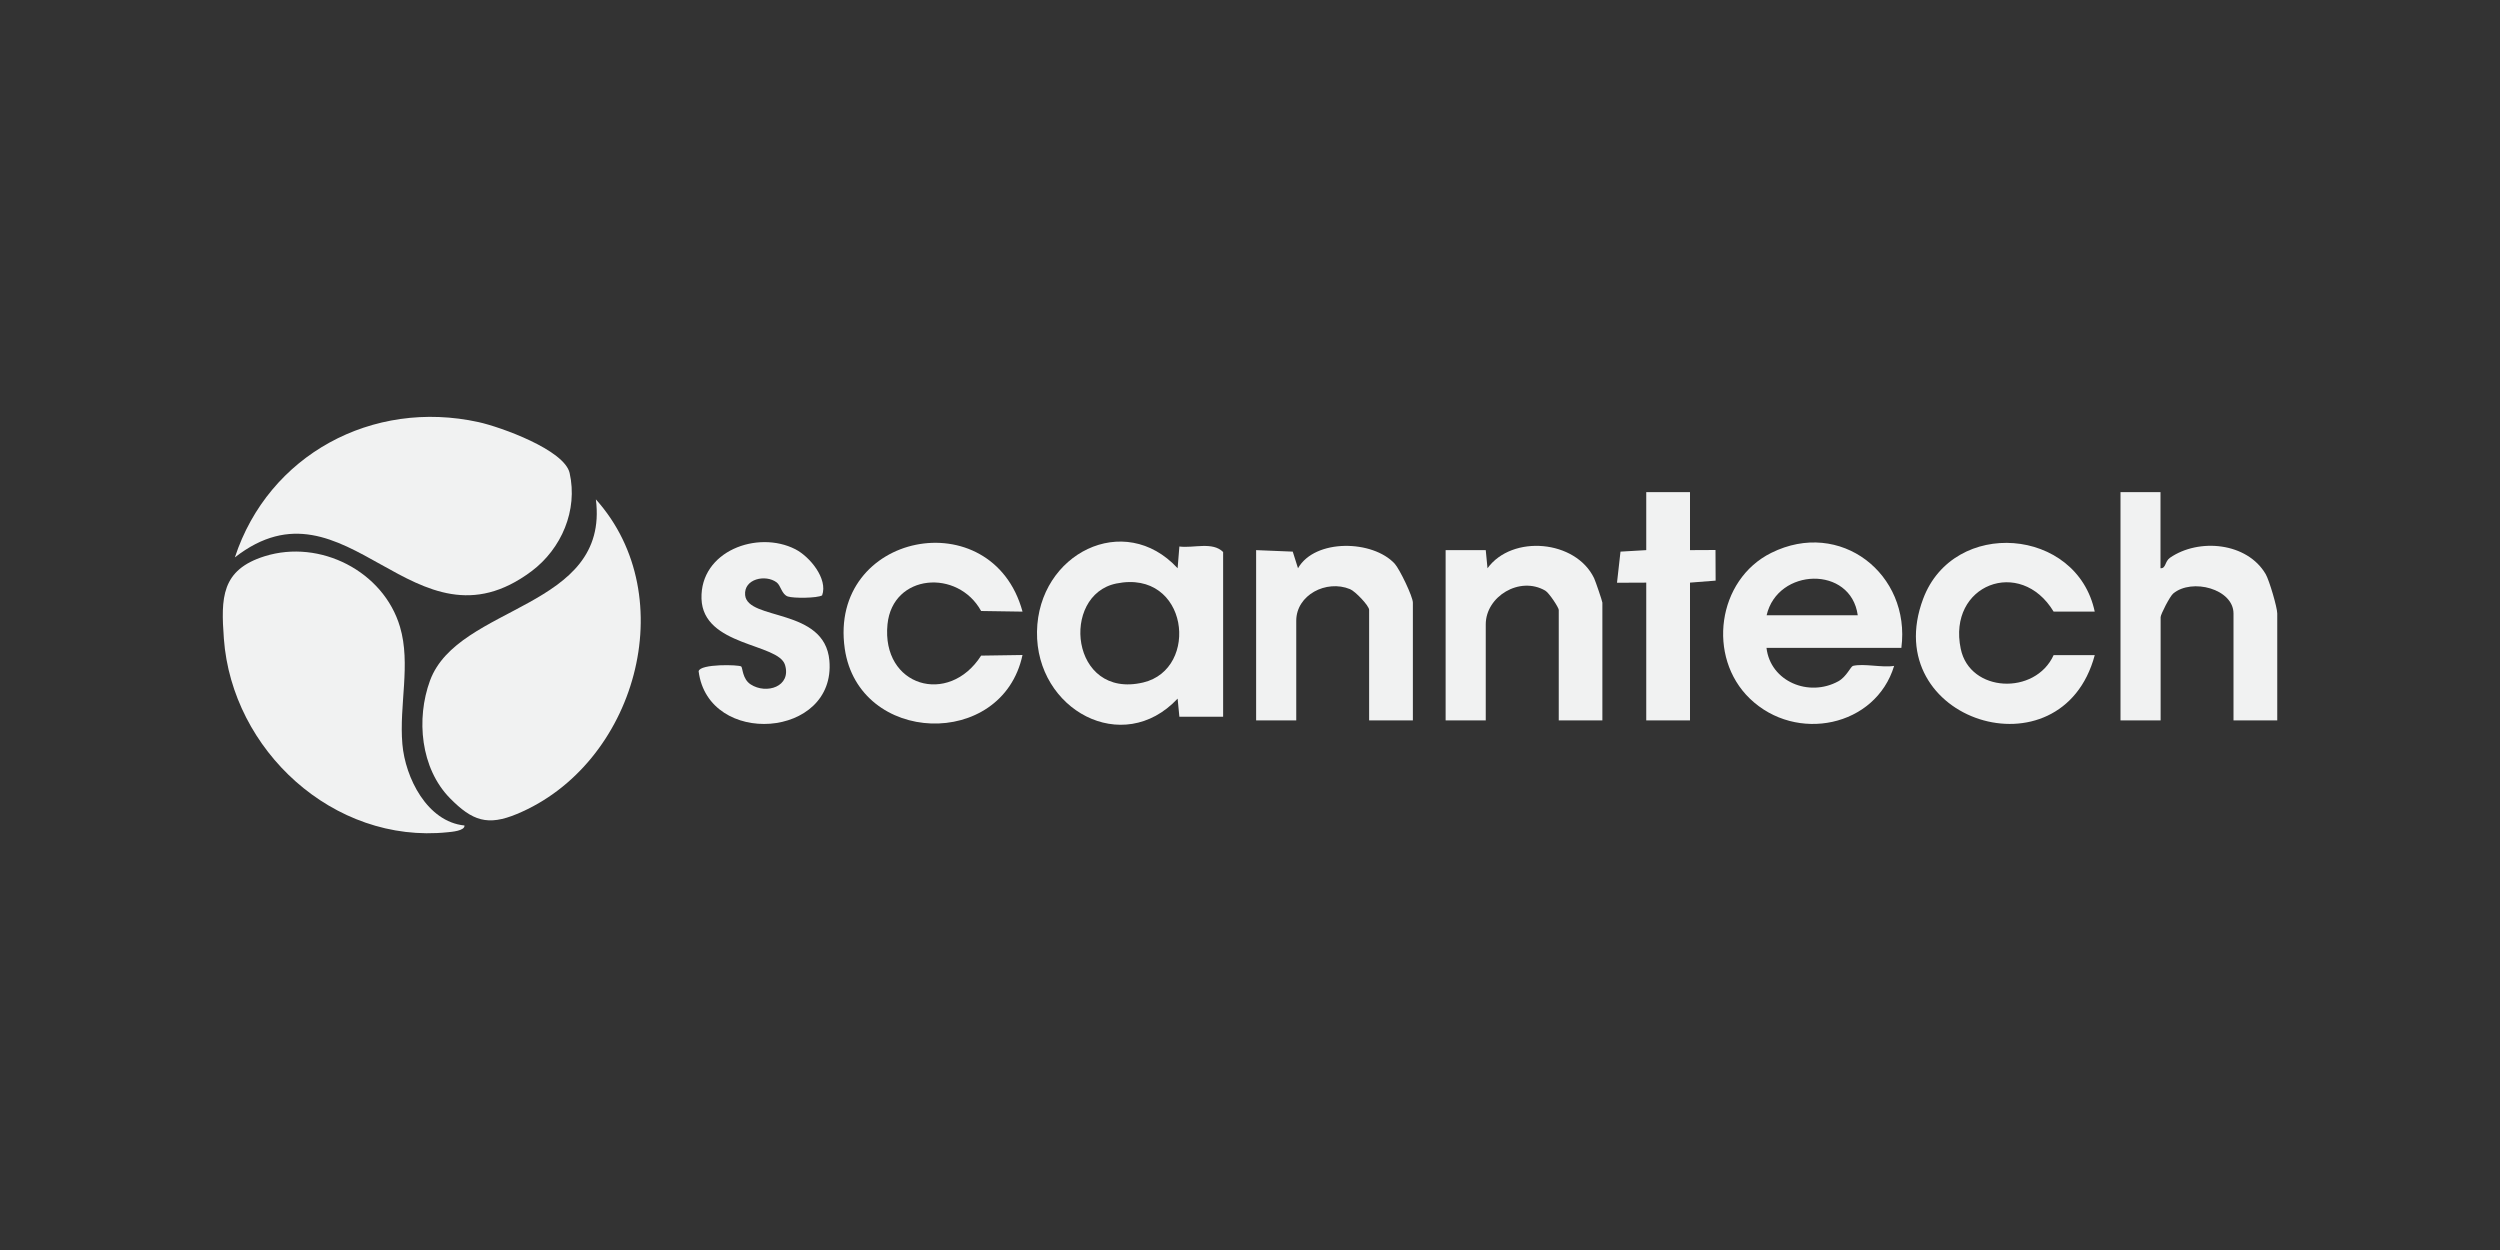
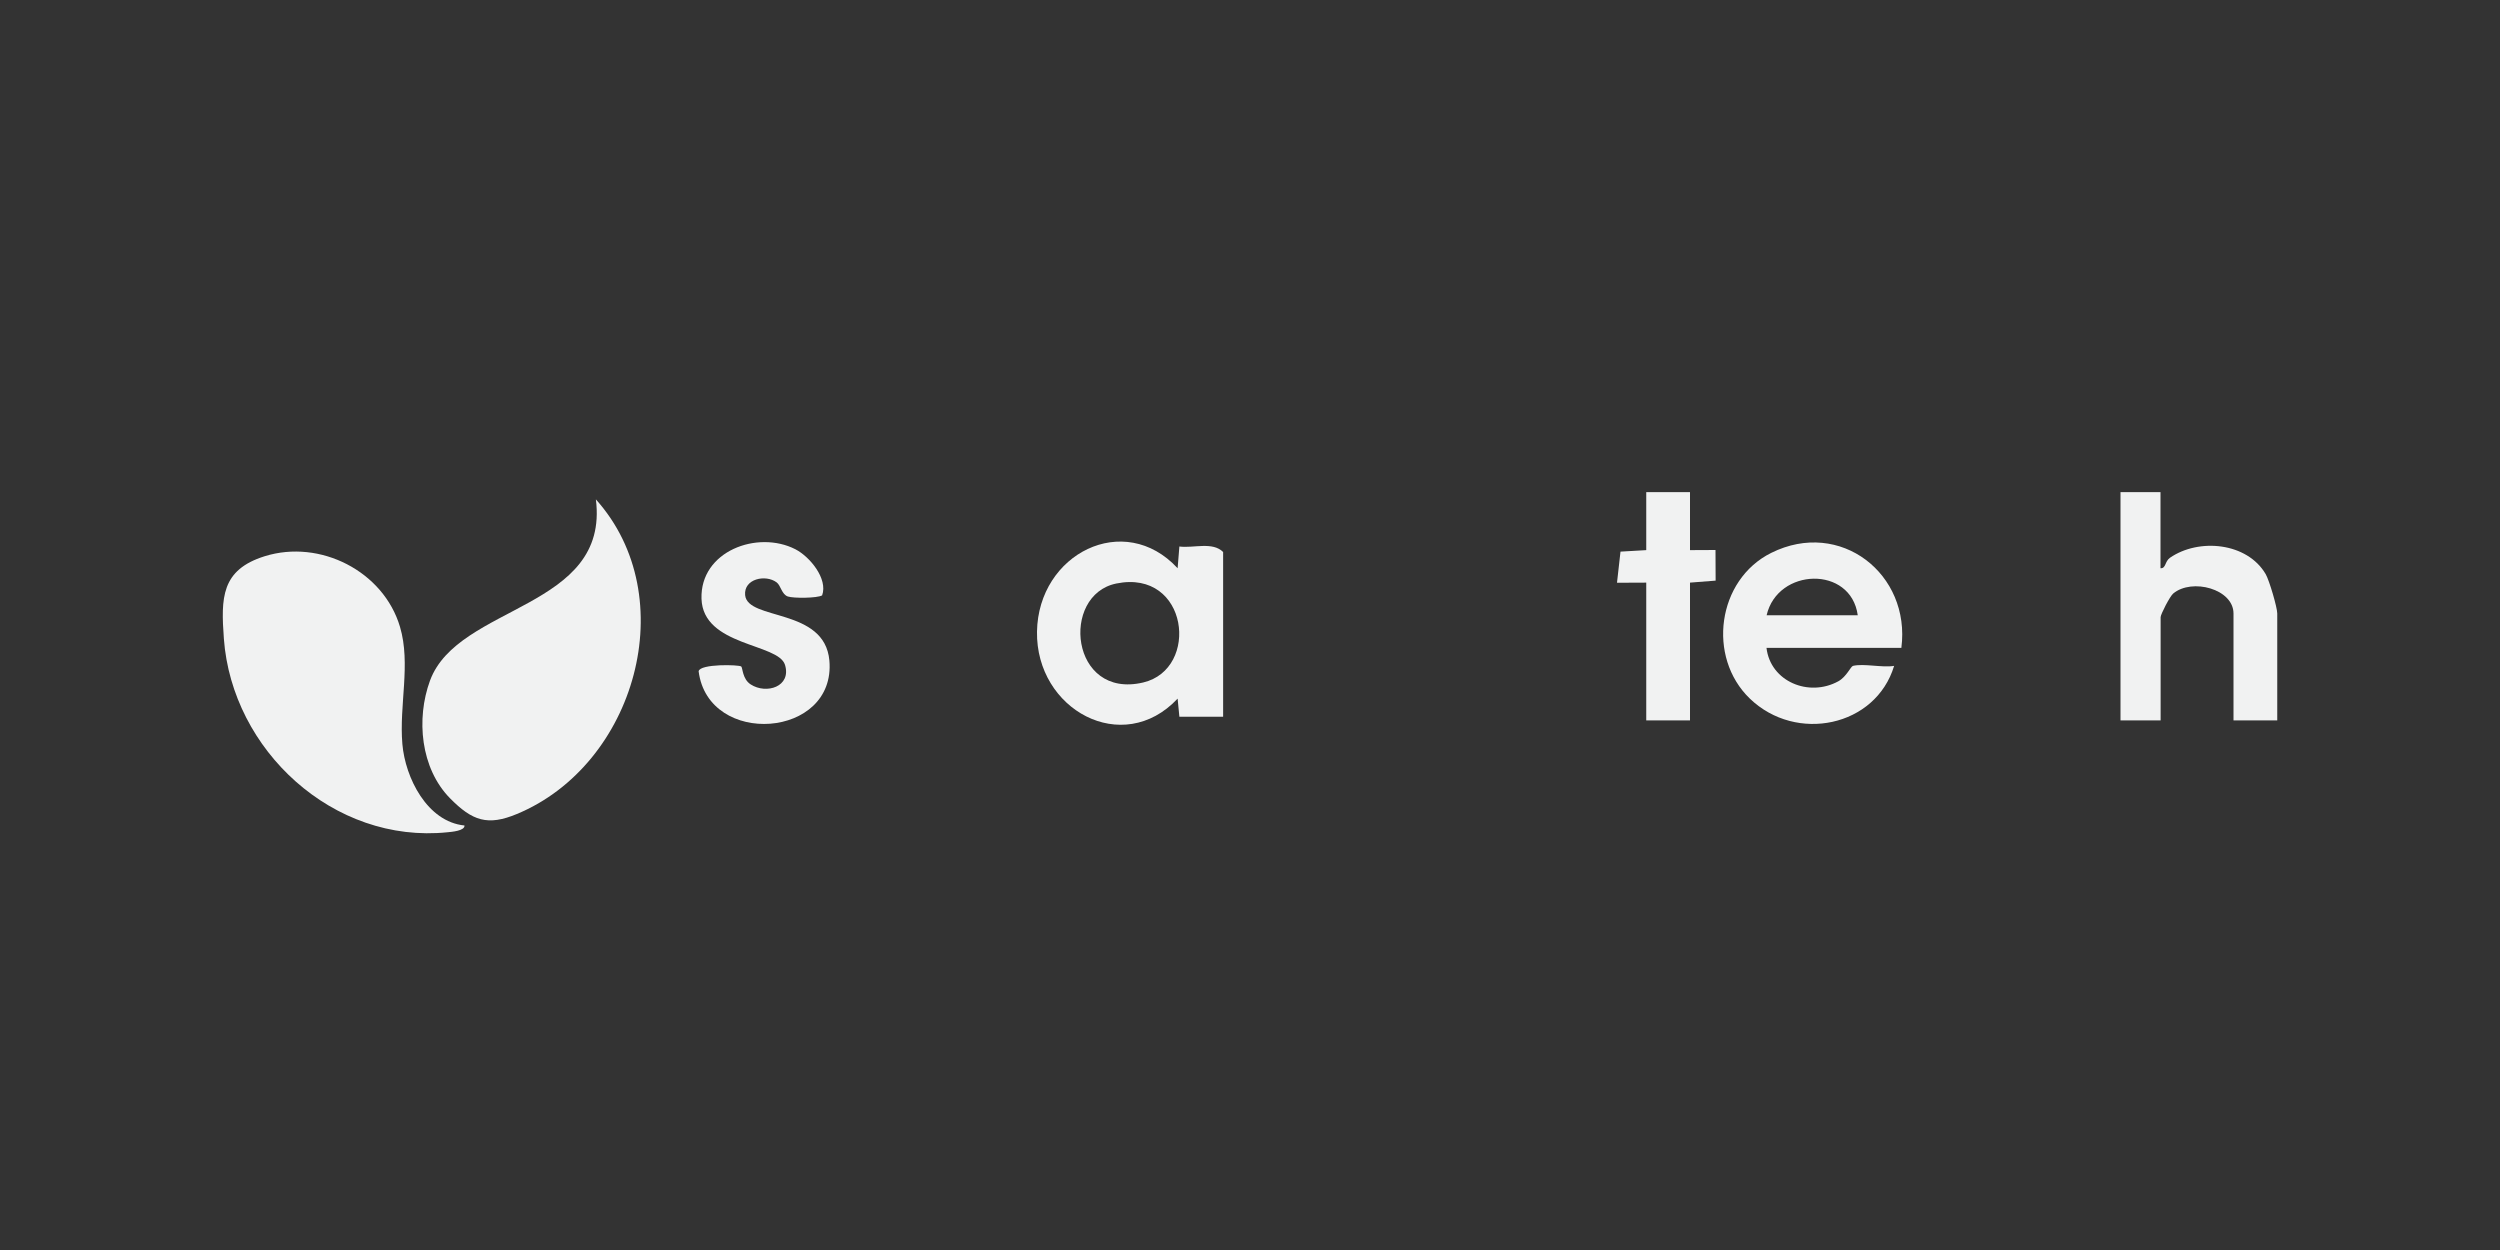
<svg xmlns="http://www.w3.org/2000/svg" id="Layer_1" viewBox="0 0 200 100">
  <rect x="0" y="0" width="200" height="100" fill="#333333" stroke="none" />
  <defs>
    <style>.cls-1{fill:#f1f2f2;}</style>
  </defs>
  <path class="cls-1" d="M37.16,66.04c.03.43-1.05.51-1.35.54-9.15.95-17.25-6.58-17.9-15.48-.24-3.27-.22-5.51,3.26-6.6,4.44-1.39,9.52,1.21,10.83,5.65.88,2.97-.08,6.26.19,9.38.23,2.69,1.98,6.21,4.97,6.51Z" />
-   <path class="cls-1" d="M18.79,44.59c2.69-8.2,11.01-12.69,19.5-10.82,1.77.39,6.86,2.22,7.28,4.07.67,2.98-.65,6.06-3.05,7.86-9.42,7.05-14.76-8.1-23.73-1.11Z" />
  <path class="cls-1" d="M47.67,39.95c7,7.8,3.16,21.24-6.32,25.17-2.33.97-3.56.56-5.35-1.26-2.36-2.4-2.72-6.36-1.6-9.41,2.25-6.11,14.38-5.69,13.27-14.5Z" />
  <path class="cls-1" d="M97.85,57.34h-3.5s-.14-1.45-.14-1.45c-4.4,4.69-11.35.88-11.25-5.36s6.98-9.7,11.25-5.07l.14-1.74c1.13.15,2.65-.41,3.5.44v13.19ZM89.31,46.68c-4.5.91-3.69,9.29,2.14,7.92,4.56-1.07,3.63-9.09-2.14-7.92Z" />
  <path class="cls-1" d="M152.12,51.83h-10.8c.31,2.69,3.39,3.97,5.75,2.67.66-.37.98-1.18,1.17-1.23.86-.21,2.34.16,3.29,0-1.47,4.87-7.83,6.19-11.54,2.62-3.45-3.32-2.62-9.51,1.71-11.66,5.53-2.75,11.17,1.7,10.41,7.59ZM148.62,49.22c-.55-3.99-6.41-3.81-7.29,0h7.29Z" />
  <path class="cls-1" d="M172.84,39.37v6.09c.45.02.33-.54.76-.84,2.3-1.59,6.18-1.23,7.66,1.32.29.51.92,2.66.92,3.14v8.55h-3.5v-8.55c0-1.96-3.32-2.85-4.82-1.6-.27.22-1.01,1.67-1.01,1.89v8.26h-3.21v-18.26h3.21Z" />
-   <path class="cls-1" d="M128.2,57.63h-3.5v-8.84c0-.18-.77-1.36-1.08-1.54-2.05-1.19-4.76.47-4.76,2.7v7.68h-3.21v-13.62h3.21s.14,1.45.14,1.45c1.97-2.71,7.06-2.27,8.53.8.11.23.66,1.85.66,1.95v9.42Z" />
-   <path class="cls-1" d="M100.48,44.01l2.94.12.42,1.33c1.36-2.38,5.99-2.27,7.74-.36.39.43,1.45,2.63,1.45,3.11v9.42h-3.5v-8.84c0-.33-1.12-1.5-1.53-1.66-1.9-.78-4.3.47-4.3,2.53v7.97h-3.21v-13.62Z" />
-   <path class="cls-1" d="M81.8,48.93l-3.31-.05c-1.86-3.38-7.08-2.99-7.49,1.06-.5,4.98,4.9,6.56,7.49,2.51l3.31-.05c-1.62,7.59-13.11,7.19-14.22-.51-1.33-9.3,11.78-11.87,14.22-2.97Z" />
-   <path class="cls-1" d="M167.58,48.93h-3.29c-2.65-4.4-8.51-2.17-7.43,2.98.73,3.51,5.96,3.73,7.43.5h3.29c-2.65,9.9-17.38,5.25-13.73-4.5,2.43-6.5,12.31-5.73,13.73,1.03Z" />
  <path class="cls-1" d="M59.3,53.32c.12.11.09,1,.75,1.43,1.26.82,3.28.18,2.75-1.56s-6.56-1.48-6.68-5.29,4.48-5.51,7.51-3.96c1.15.59,2.62,2.36,2.14,3.69-.4.23-2.29.24-2.74.09-.5-.17-.56-.88-.9-1.13-.88-.66-2.64-.29-2.52,1.02.2,2.06,6.36.99,6.74,5.23.55,6.24-9.69,6.96-10.46.86.11-.61,3.24-.53,3.41-.38Z" />
  <polygon class="cls-1" points="135.2 39.37 135.2 44.01 137.24 44 137.25 46.45 135.2 46.61 135.2 57.63 131.7 57.63 131.7 46.61 129.36 46.62 129.64 44.13 131.7 44.01 131.7 39.37 135.2 39.37" />
</svg>